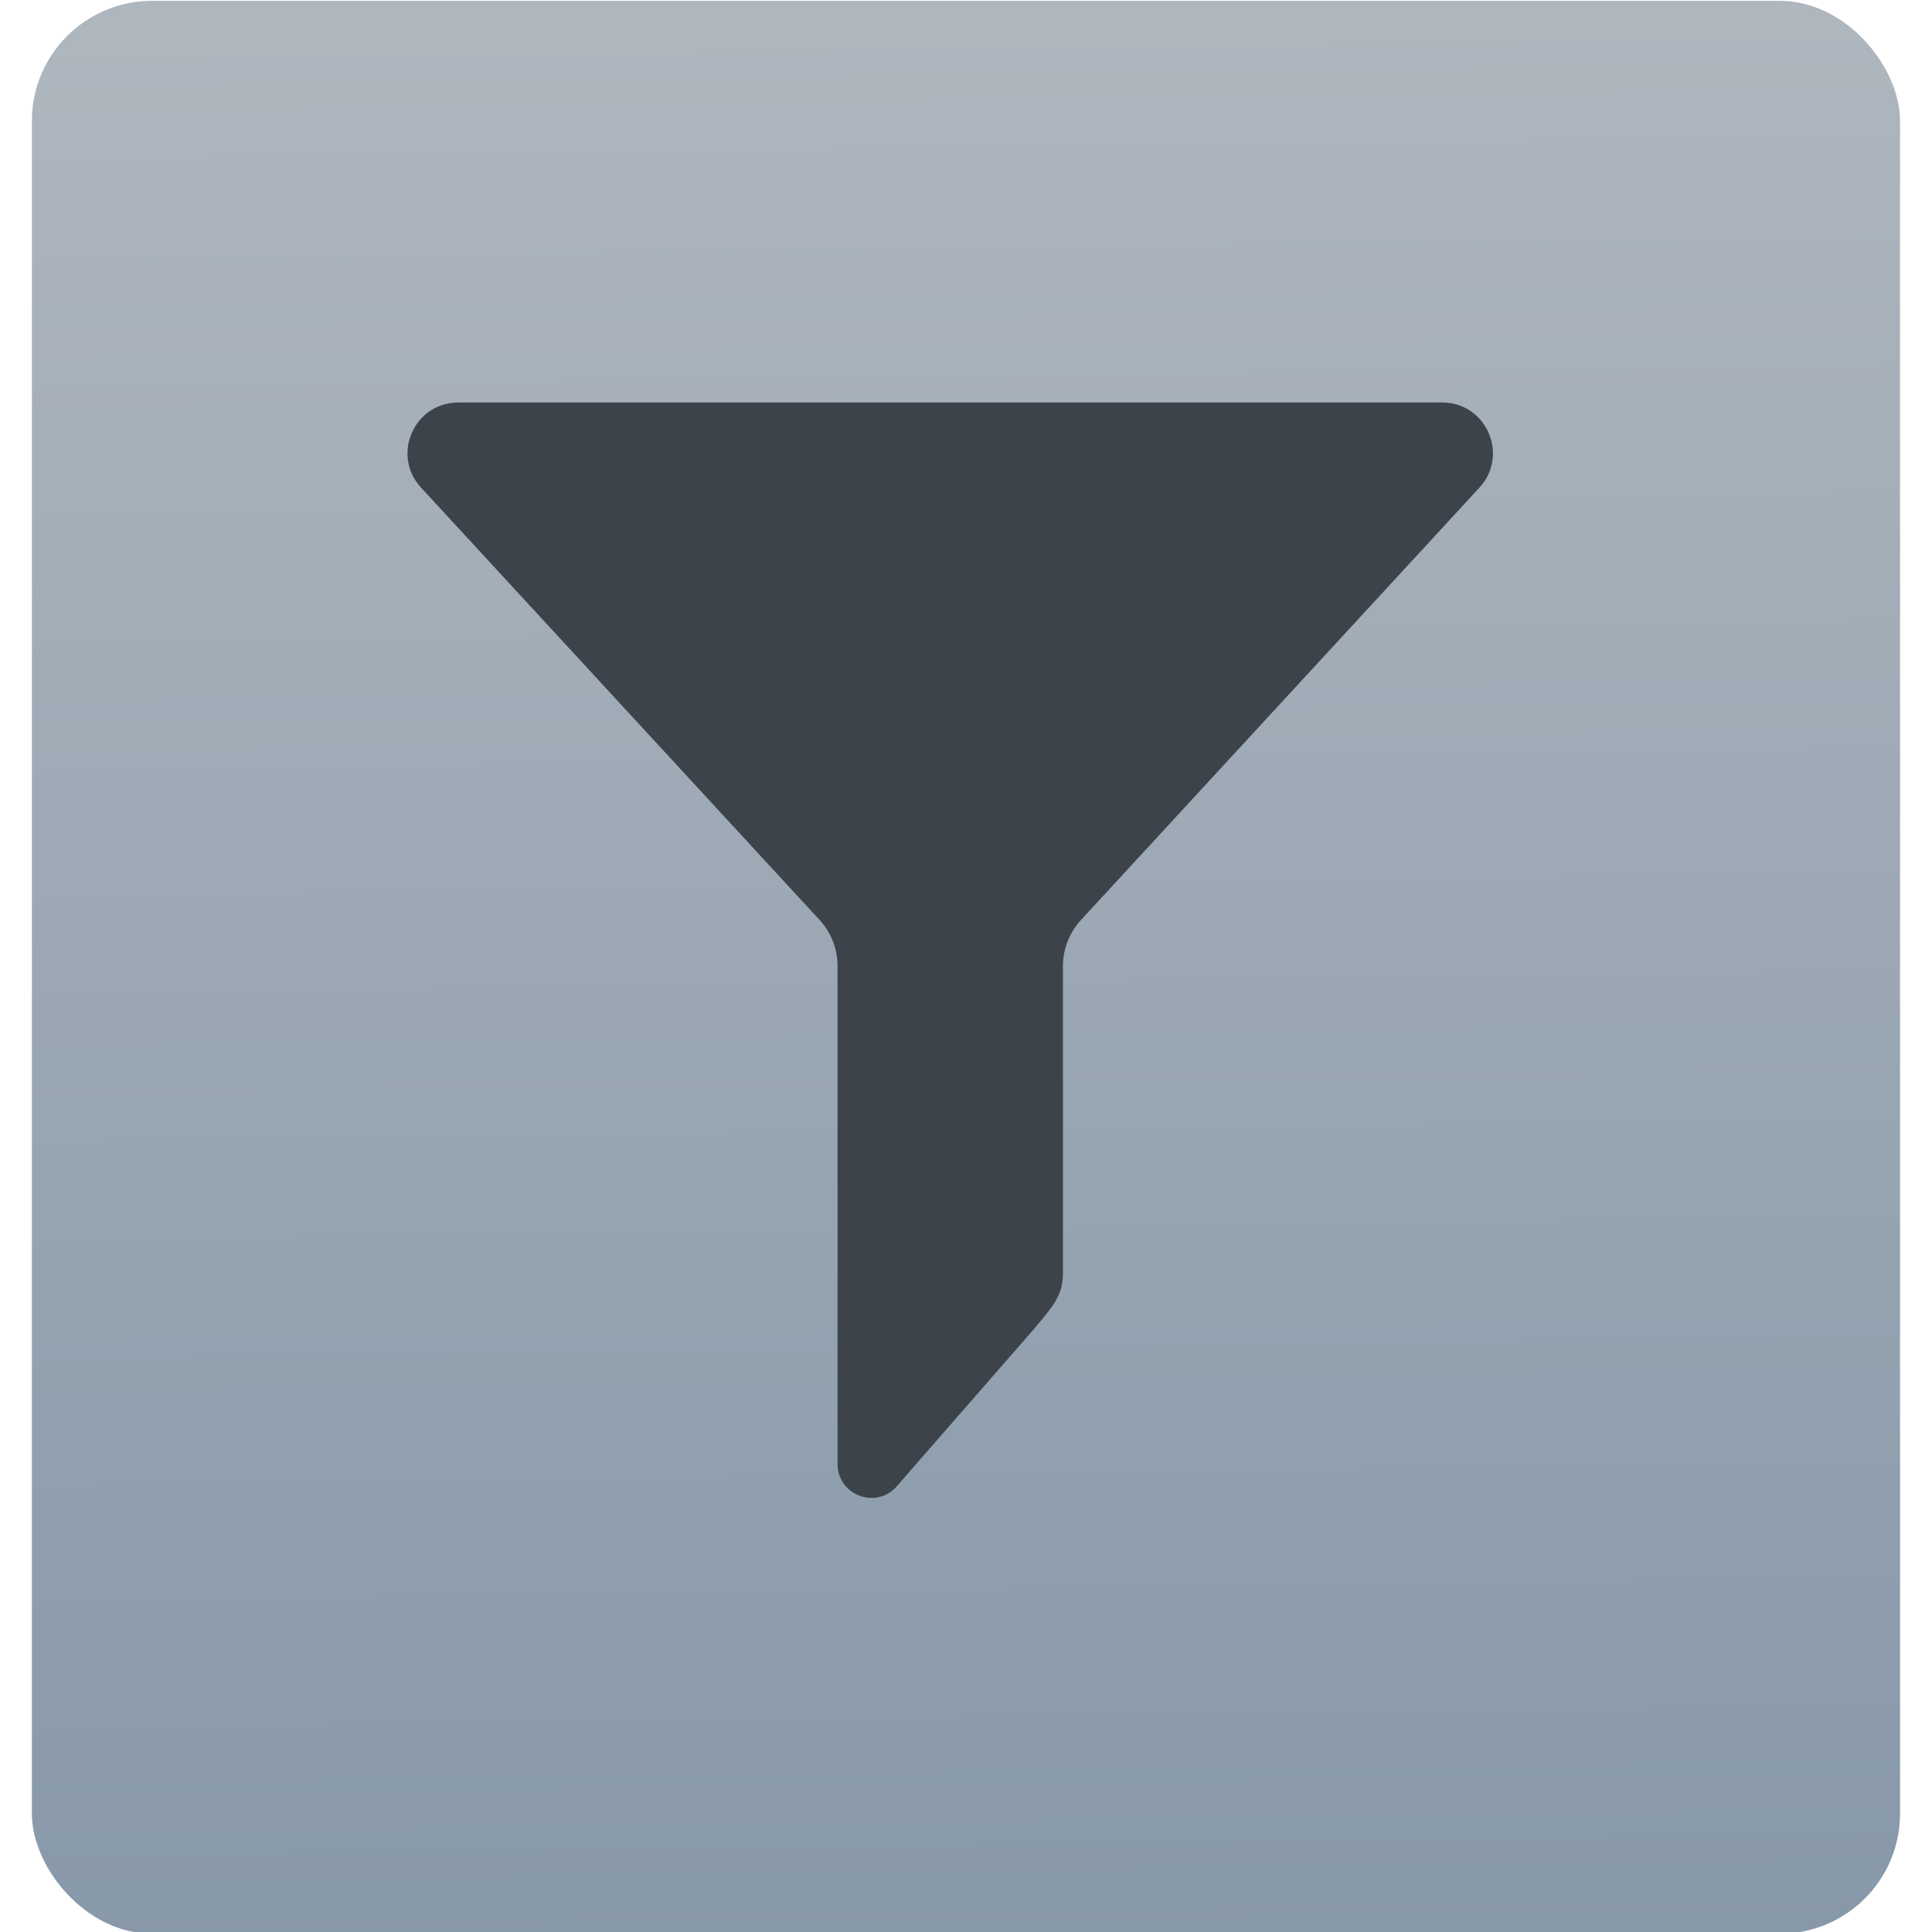
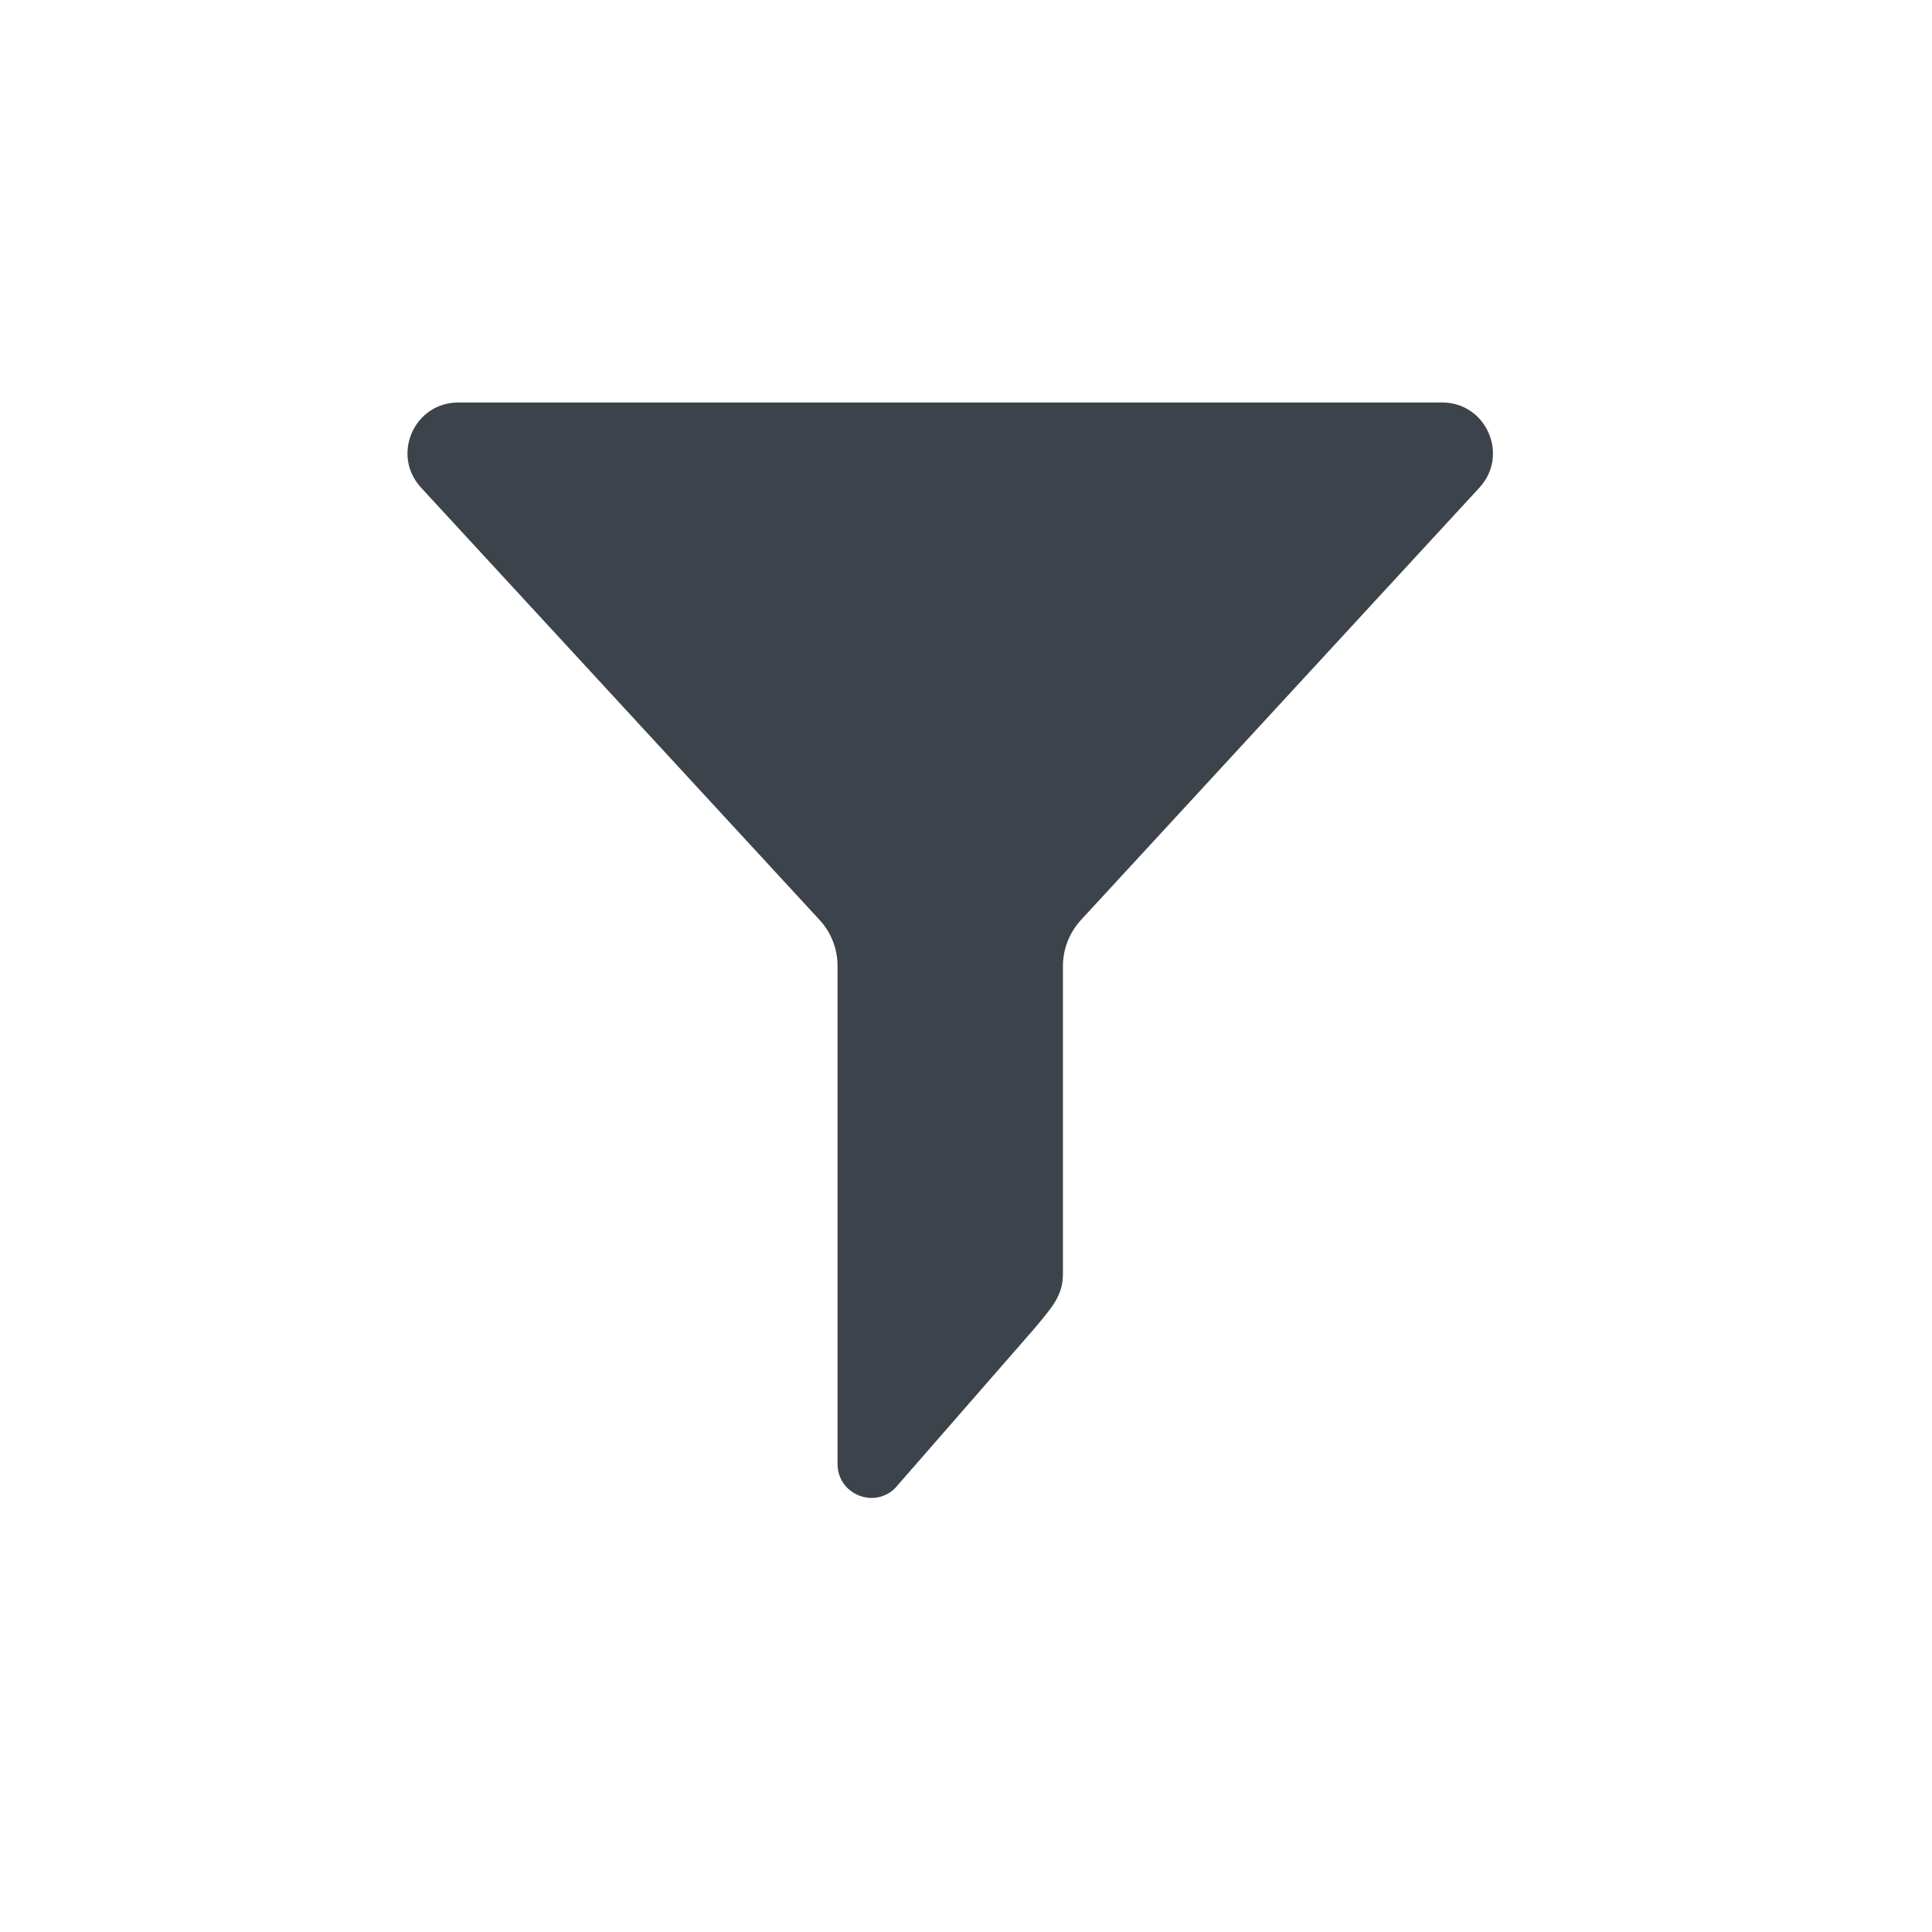
<svg xmlns="http://www.w3.org/2000/svg" viewBox="0 0 48 48">
  <defs>
    <linearGradient id="0" x1="11.941" y1="216.07" x2="10.719" y2="116.52" gradientUnits="userSpaceOnUse">
      <stop stop-color="#8798a9" />
      <stop offset="1" stop-color="#aeb6be" />
    </linearGradient>
  </defs>
-   <rect y="115.15" x="-39.36" height="100.46" width="97.1" fill="url(#0)" fill-rule="evenodd" rx="6.241" stroke-width="1" transform="matrix(.478 0 0 .478 19.606-55.02)" />
  <g transform="matrix(1.75 0 0 1.75-565.75-930.38)" fill="#3d434a">
    <path d="m370.22 459.3c10.2 11.1 15.8 25.6 15.8 40.6v442c0 26.601 32.1 40.1 51.1 21.4l123.3-141.3c16.5-19.8 25.6-29.601 25.6-49.2v-272.8c0-15 5.7-29.5 15.8-40.601l353.8-383.9c26.5-28.8 6.101-75.5-33.1-75.5h-873c-39.2 0-59.7 46.6-33.1 75.5l353.8 383.8" transform="matrix(.016 0 0 .016 329 537.36)" />
  </g>
</svg>